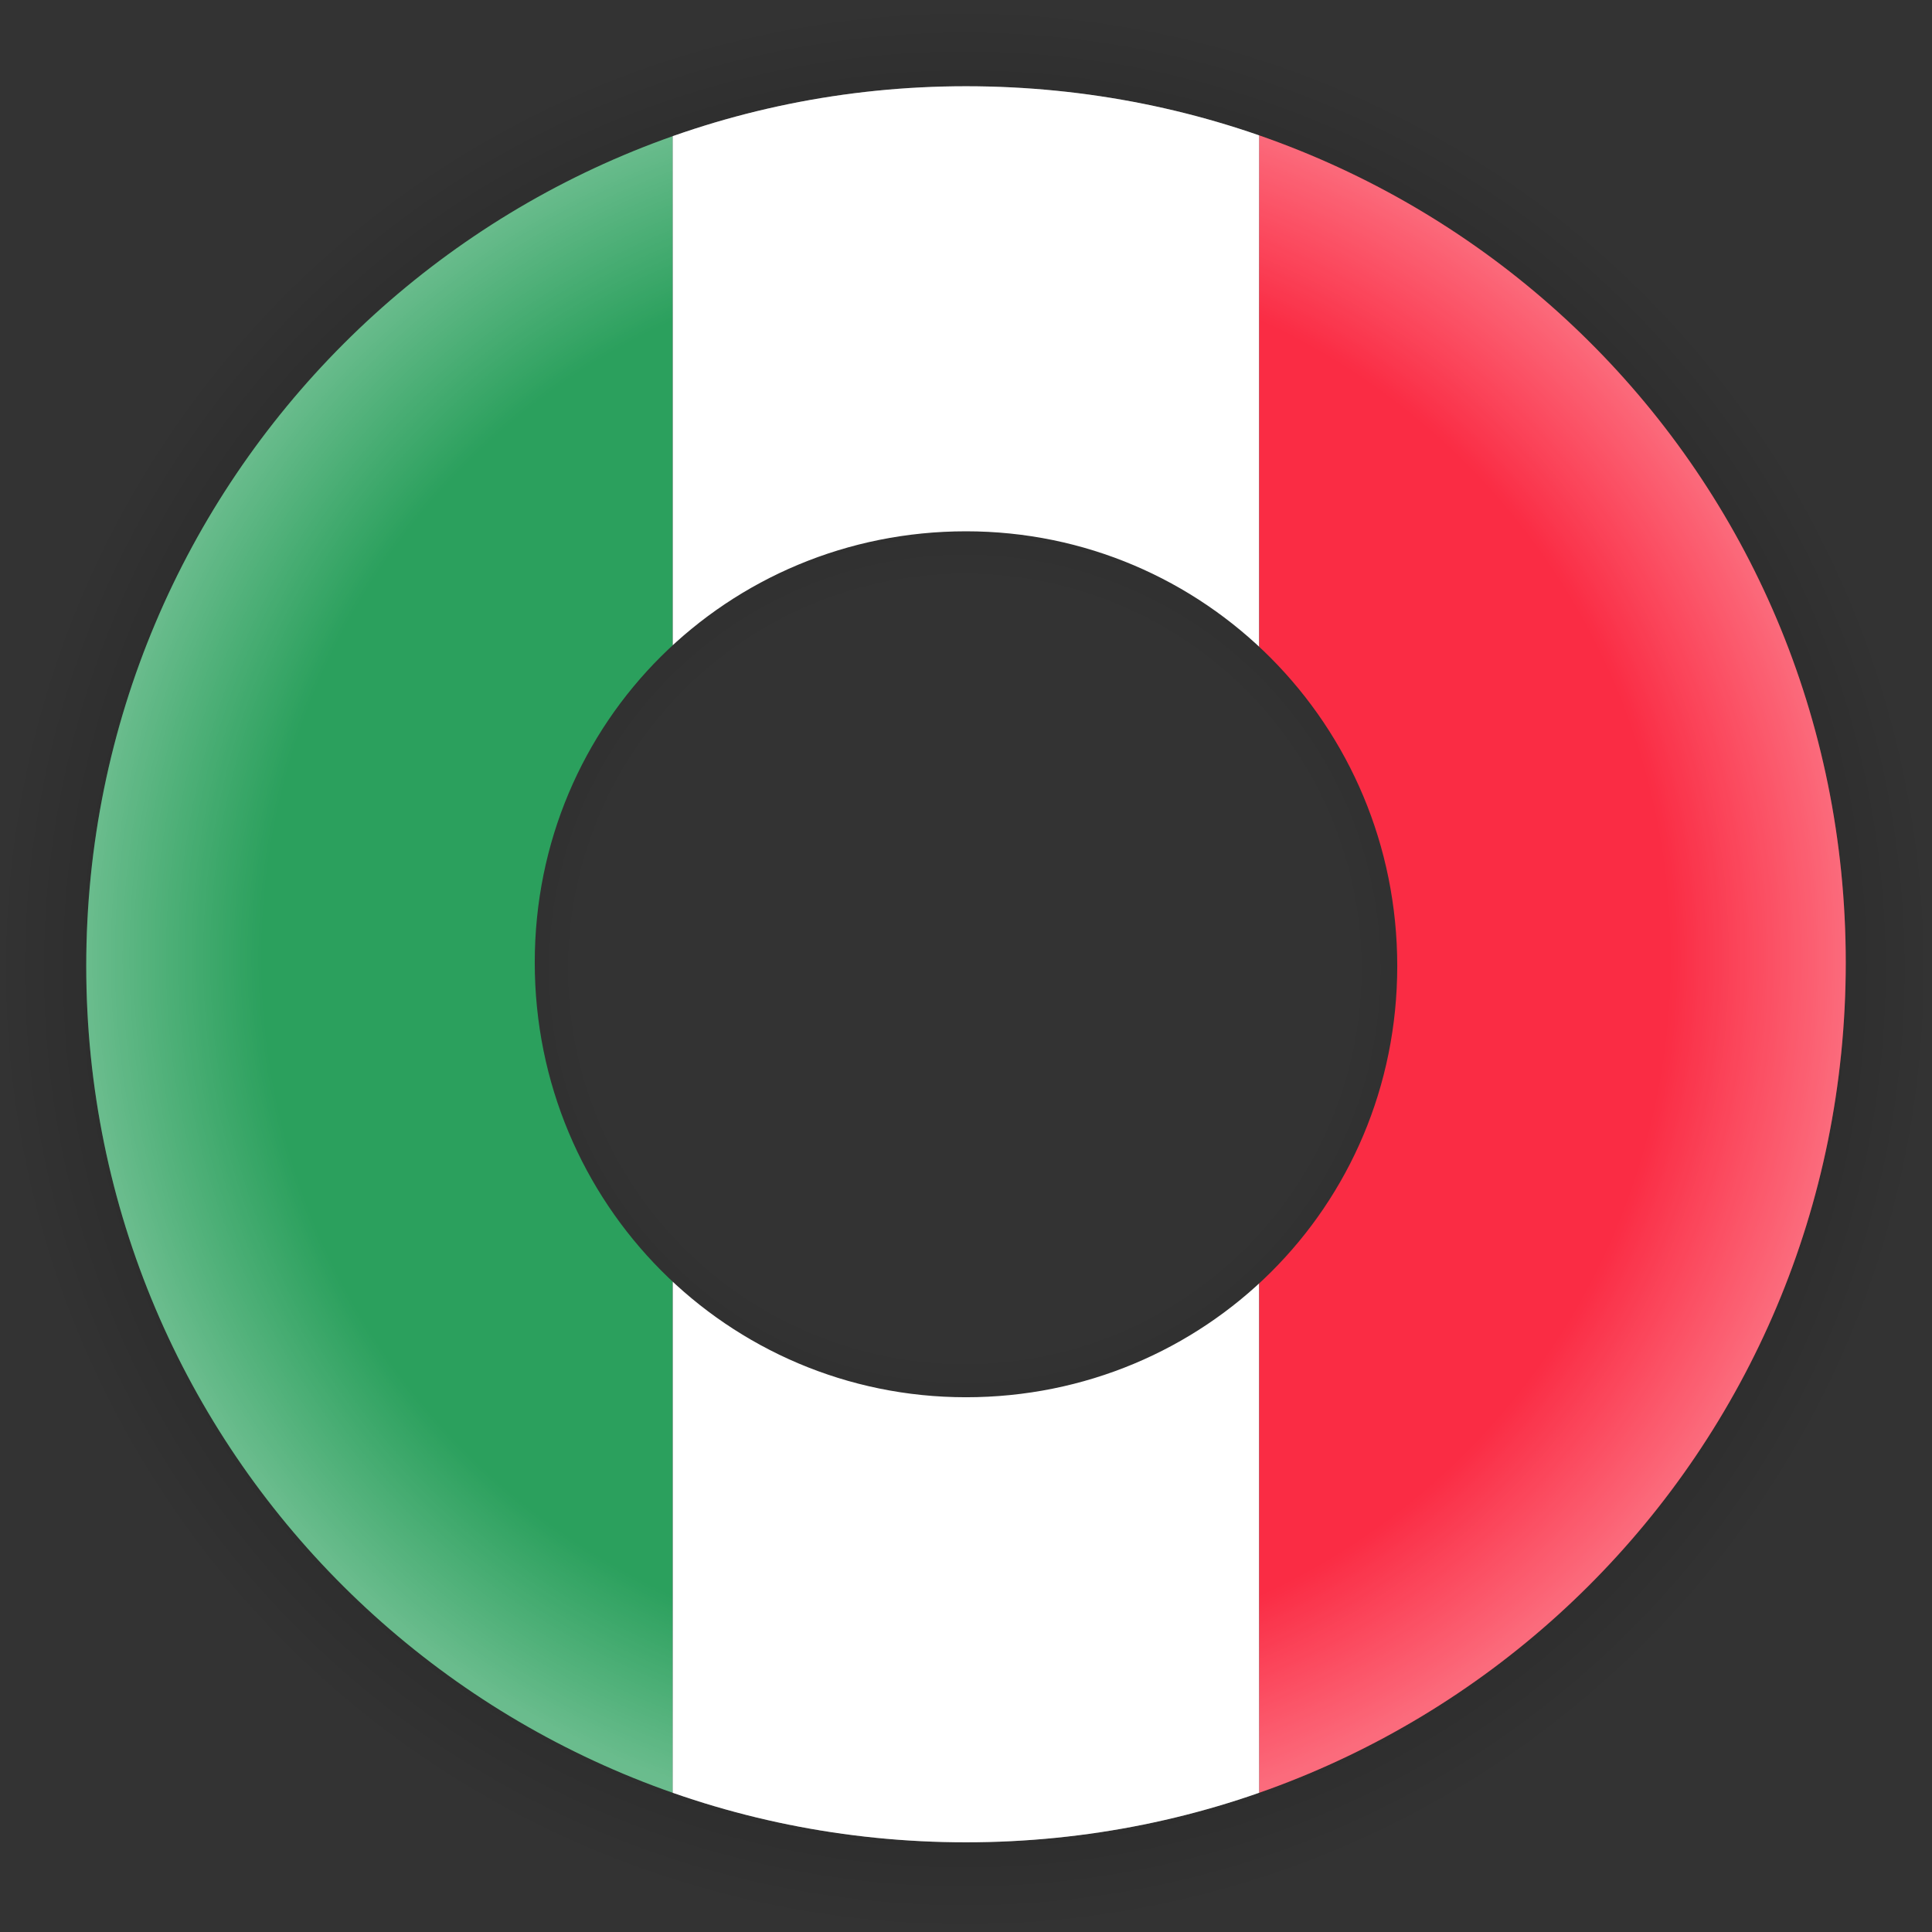
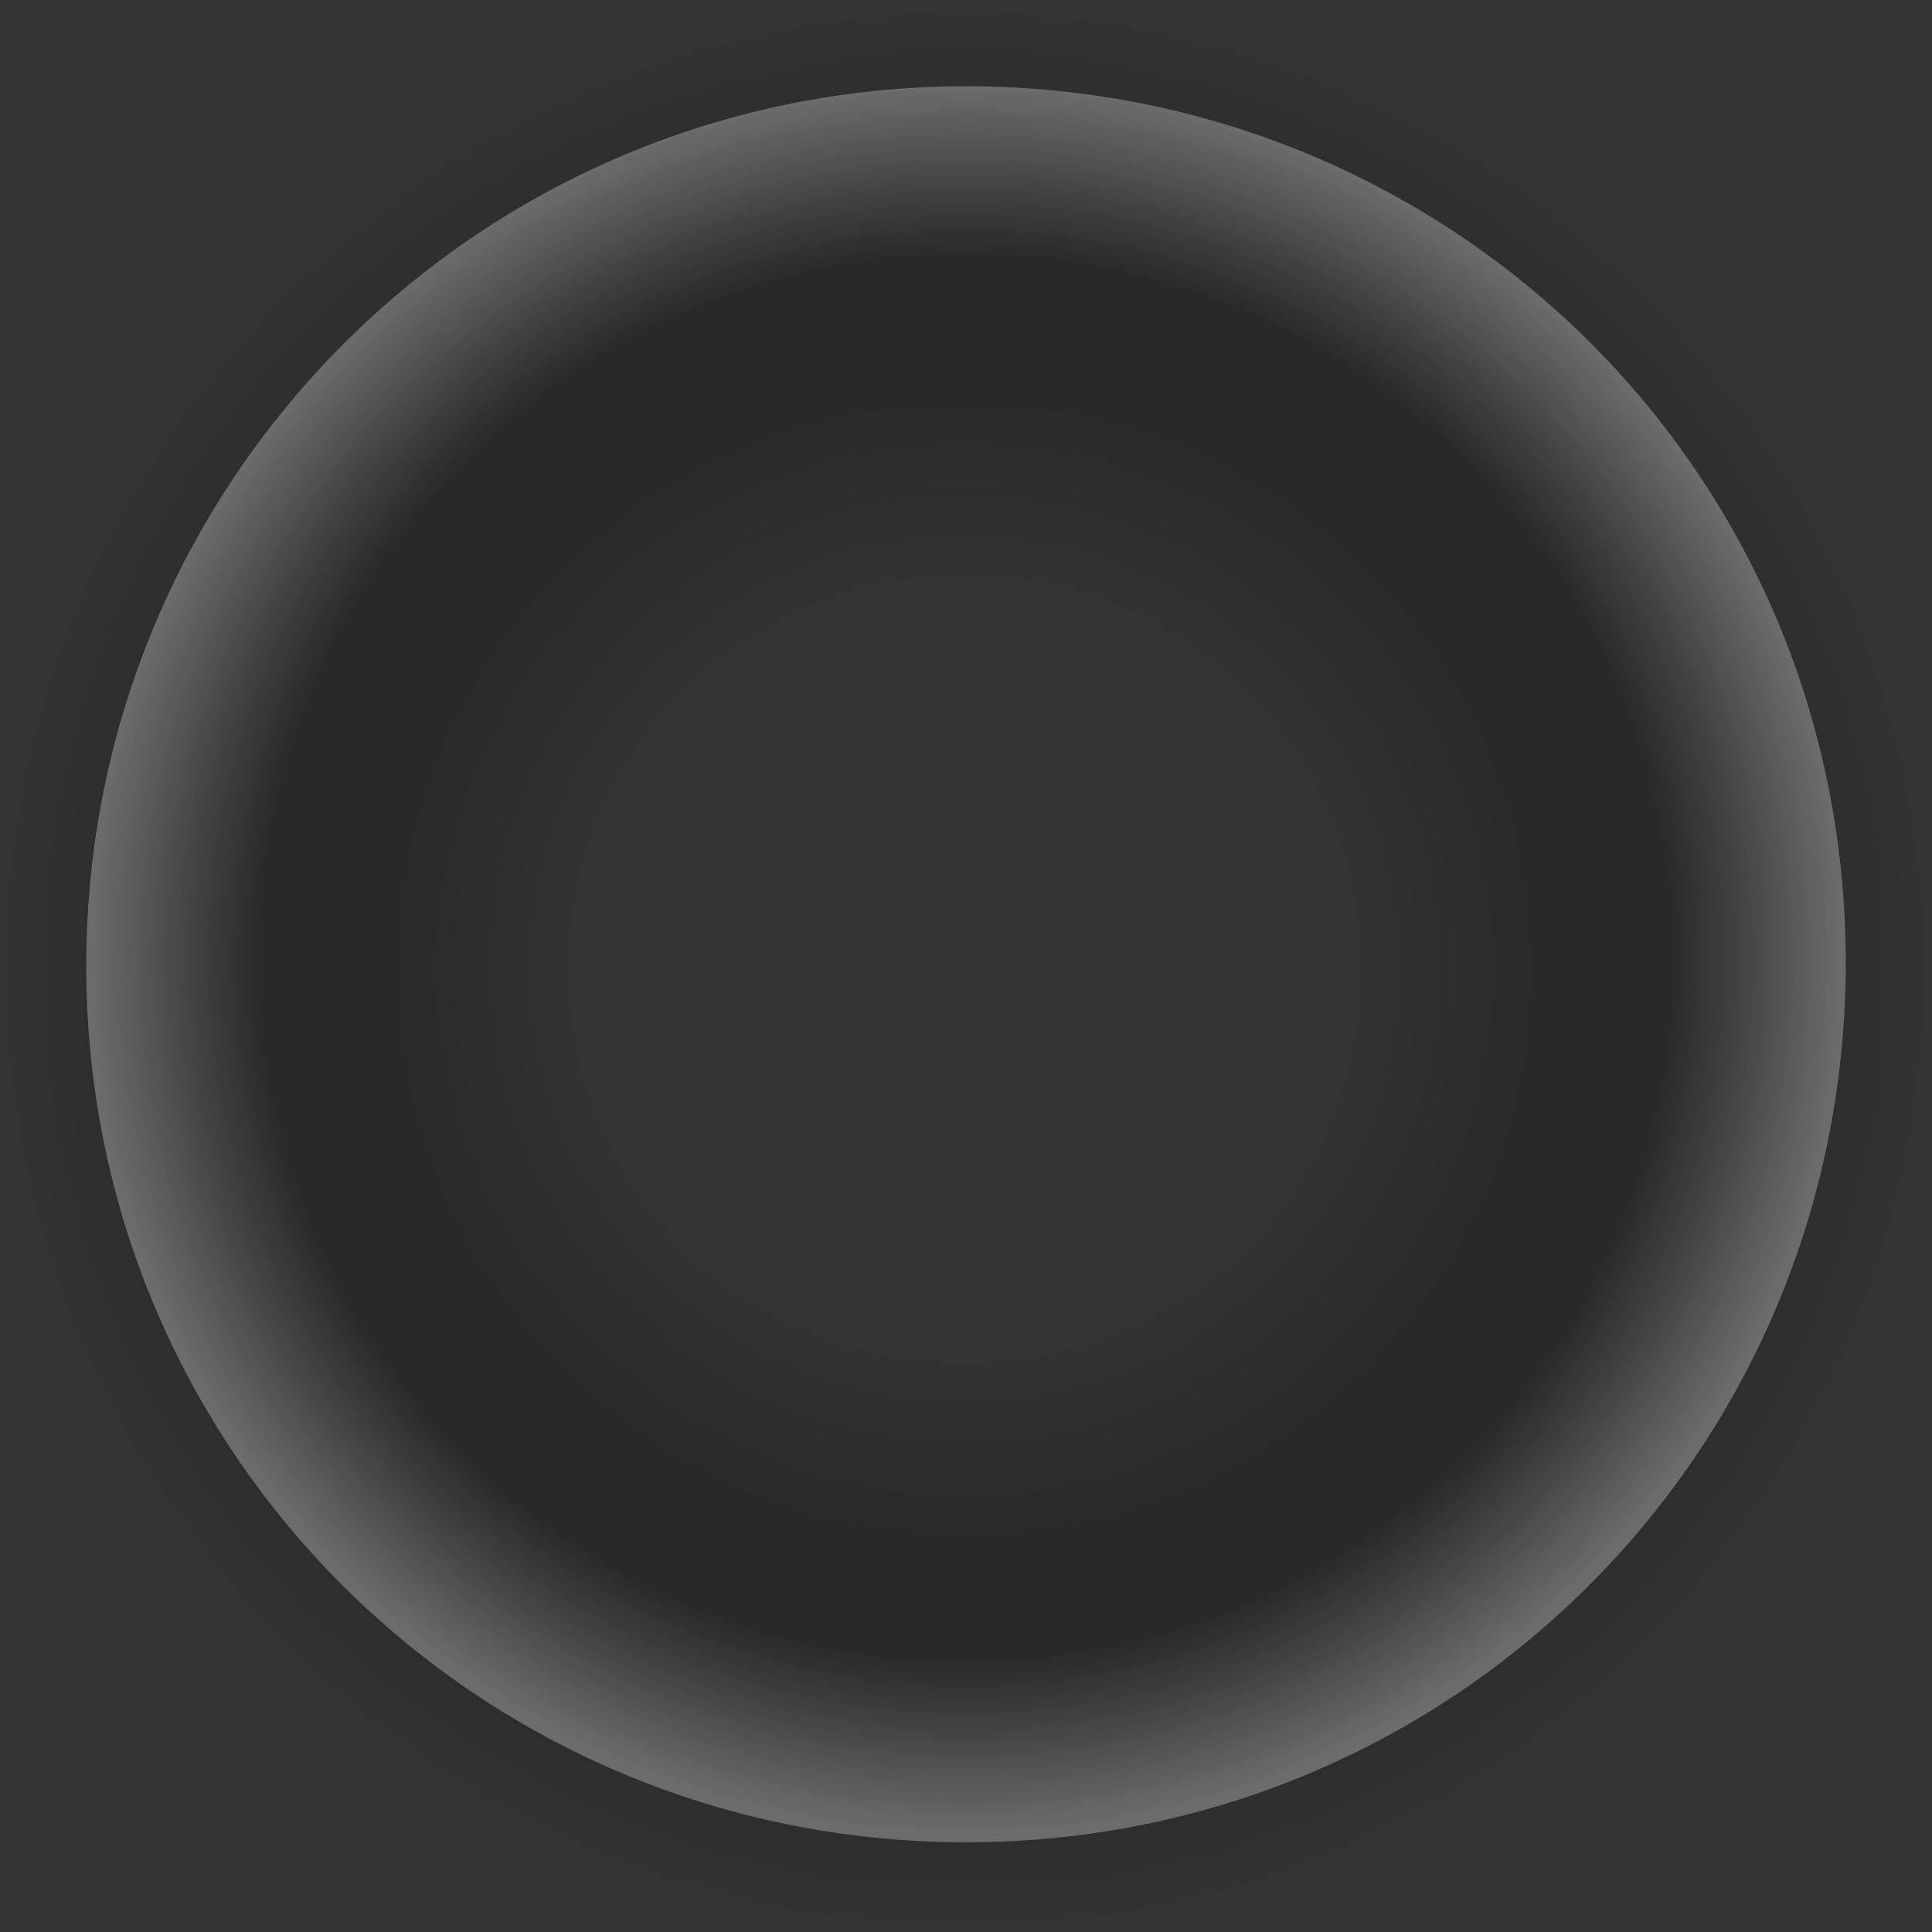
<svg xmlns="http://www.w3.org/2000/svg" xmlns:xlink="http://www.w3.org/1999/xlink" version="1.1" x="0" y="0" width="56" height="56" viewBox="0 0 56 56" enable-background="new 0 0 56 56" xml:space="preserve">
  <rect x="0" y="0" width="56" height="56" fill="#333333" stroke="none" />
  <radialGradient id="ombre_portee_2_" cx="109.2" cy="571.8" r="30.4" gradientTransform="matrix(0.923 0 0 0.92 -72.825 -497.969)" gradientUnits="userSpaceOnUse">
    <stop offset="0.4" style="stop-color:#000000;stop-opacity:0" />
    <stop offset="0.6" stop-color="#000000" />
    <stop offset="0.8" stop-color="#000000" />
    <stop offset="1" style="stop-color:#000000;stop-opacity:0" />
  </radialGradient>
  <path id="ombre_portee_1_" opacity="0.2" fill="url(#ombre_portee_2_)" enable-background="new    " d="M28 0C12.5 0 0 12.6 0 28s12.5 28 28 28 28-12.6 28-28S43.5 0 28 0L28 0z" />
  <defs>
-     <path id="SVGID_1_" d="M28 15.4c6.9 0 12.5 5.6 12.5 12.6S34.9 40.5 28 40.5 15.5 34.9 15.5 27.9 21.1 15.4 28 15.4M28 2.5C13.9 2.5 2.5 13.9 2.5 28S13.9 53.4 28 53.4 53.5 42.1 53.5 27.9 42.1 2.5 28 2.5L28 2.5z" />
-   </defs>
+     </defs>
  <clipPath id="SVGID_2_">
    <use xlink:href="#SVGID_1_" overflow="visible" />
  </clipPath>
  <g clip-path="url(#SVGID_2_)">
    <path fill="#2ba05d" d="M2.5 0h17v55.9h-17V0z" />
-     <path fill="#FFFFFF" d="M19.5 0h17v55.9h-17V0z" />
    <rect x="36.5" fill="#fa2c44" width="17" height="55.9" />
  </g>
  <g id="lueur_1_" opacity="0.3">
    <radialGradient id="SVGID_3_" cx="28" cy="530" r="25.5" gradientTransform="matrix(1 0 0 0.996 0 -500.114)" gradientUnits="userSpaceOnUse">
      <stop offset="0.8" style="stop-color:#FFFFFF;stop-opacity:0" />
      <stop offset="1" stop-color="#FFFFFF" />
    </radialGradient>
    <path fill="url(#SVGID_3_)" d="M28 15.4c6.9 0 12.5 5.6 12.5 12.6S34.9 40.5 28 40.5 15.5 34.9 15.5 27.9 21.1 15.4 28 15.4M28 2.5C13.9 2.5 2.5 13.9 2.5 28S13.9 53.4 28 53.4 53.5 42.1 53.5 27.9 42.1 2.5 28 2.5L28 2.5z" />
  </g>
</svg>